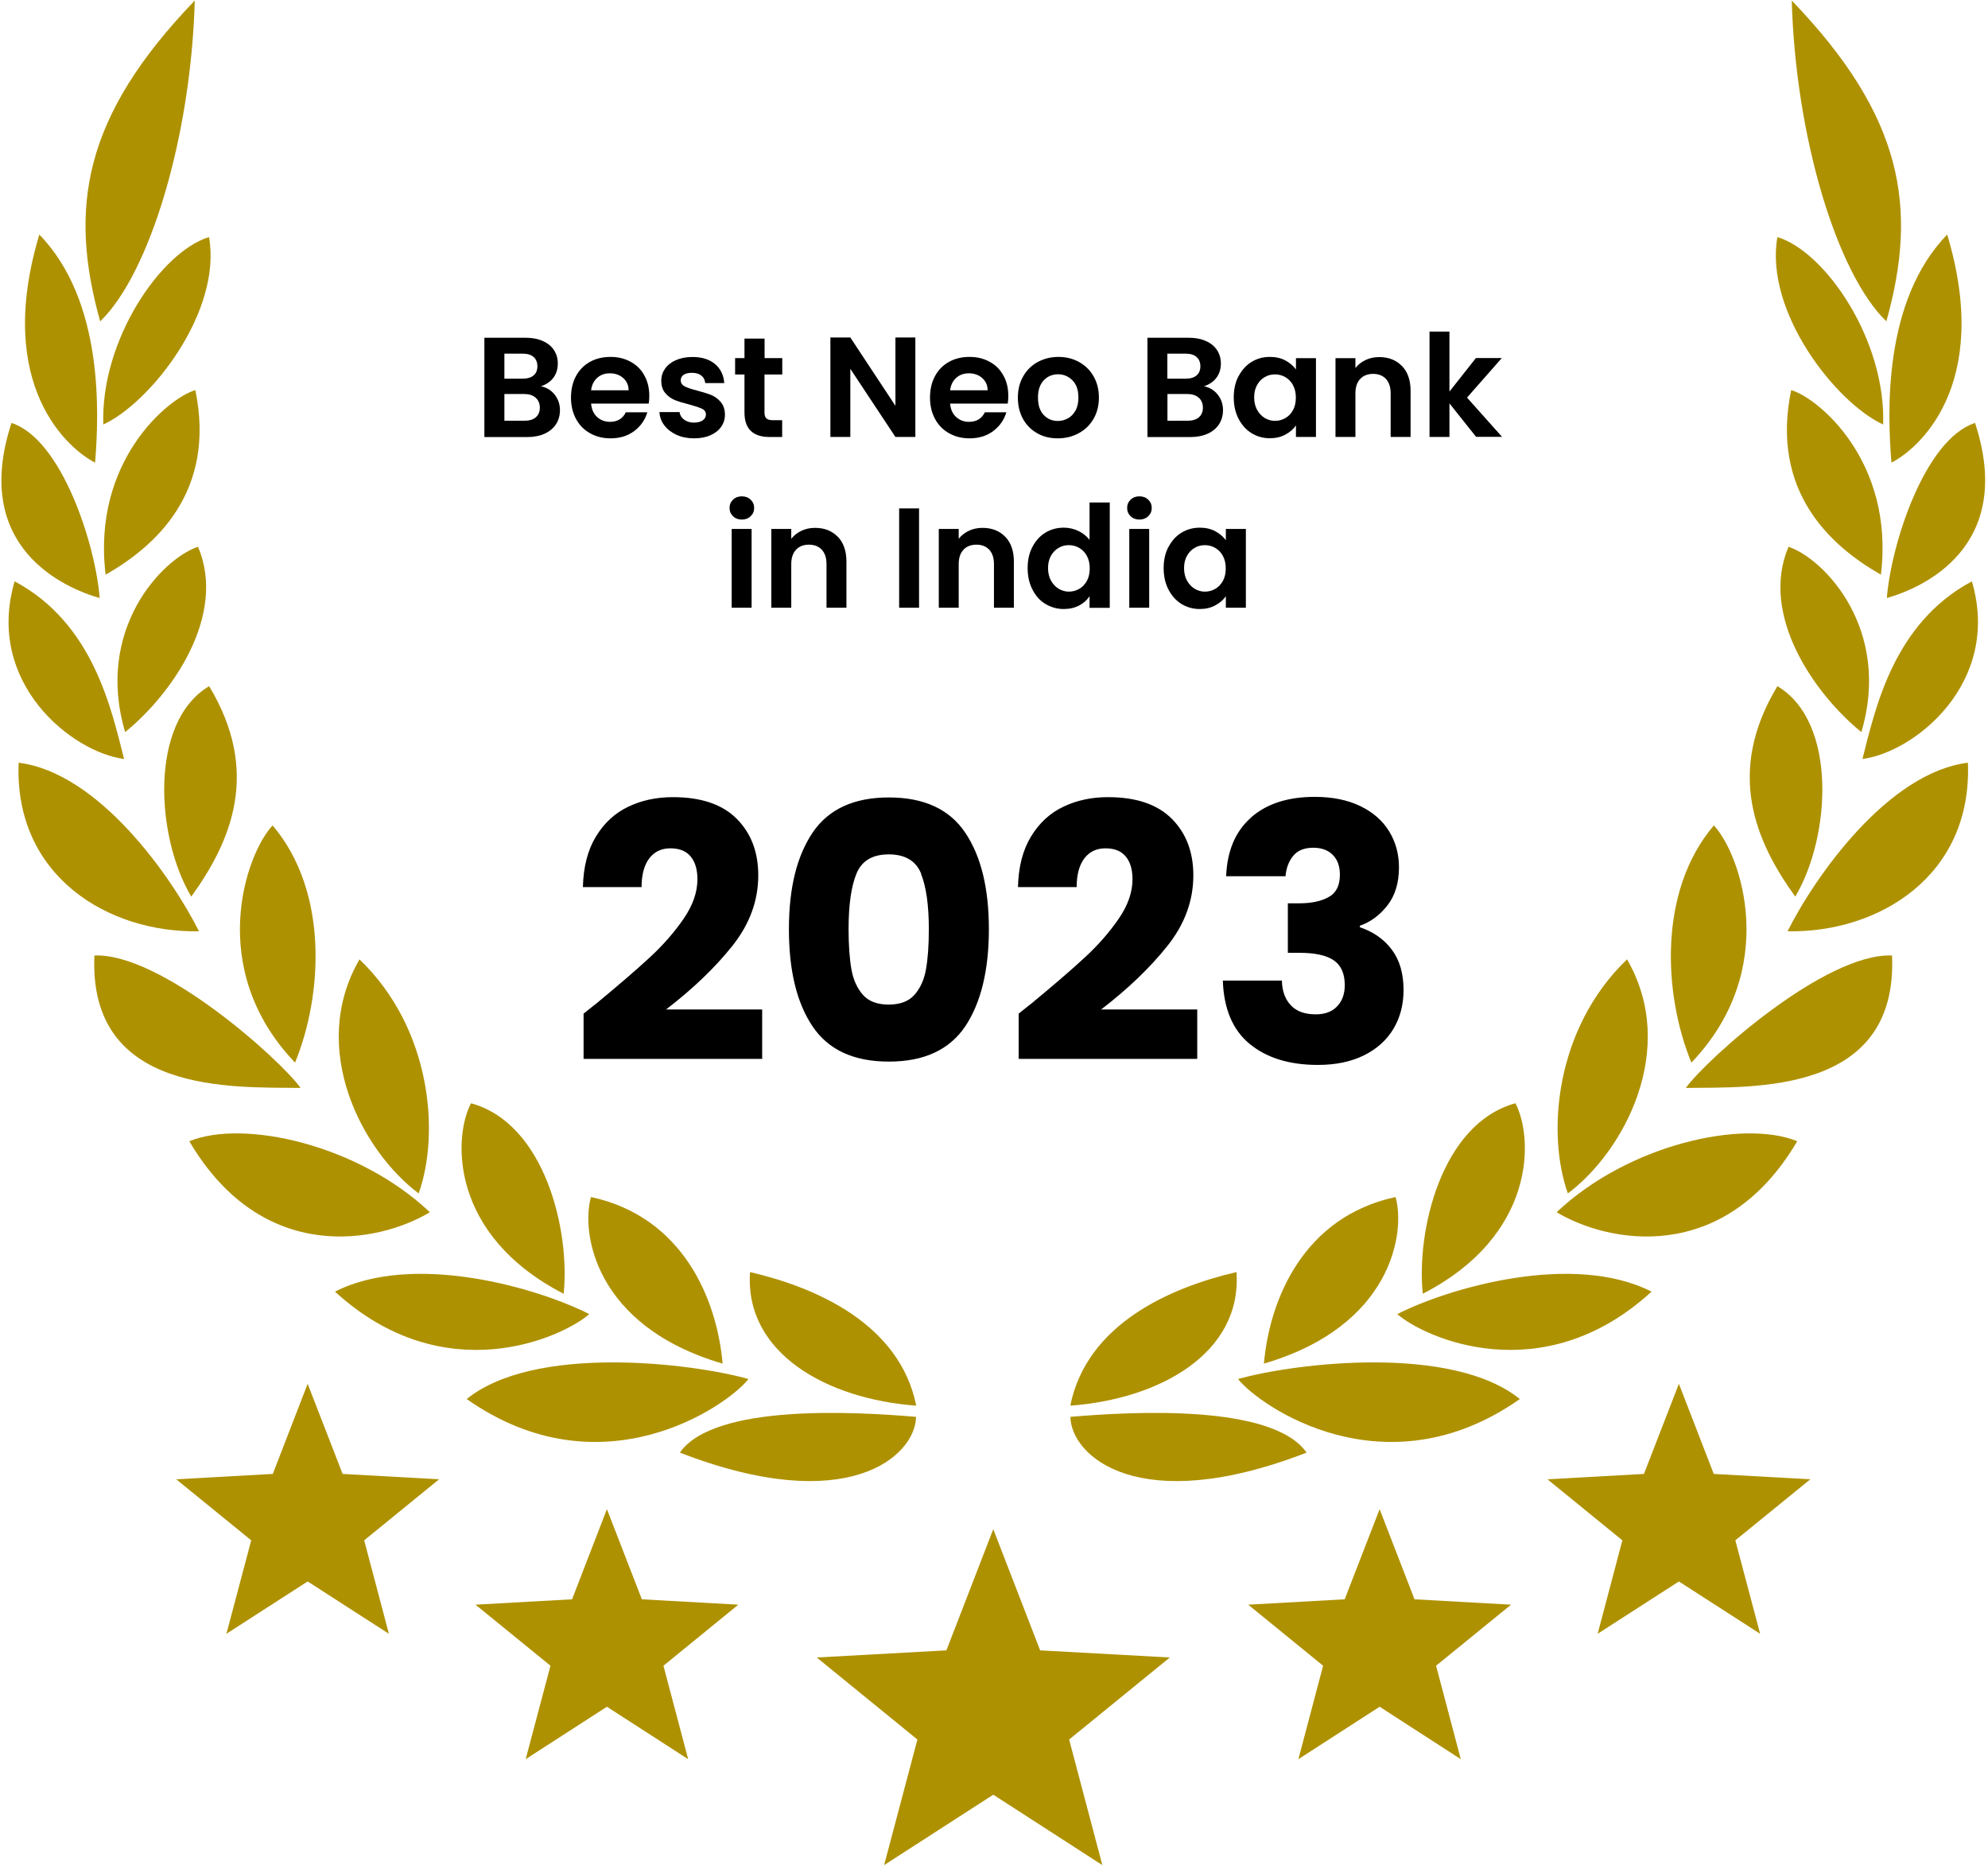
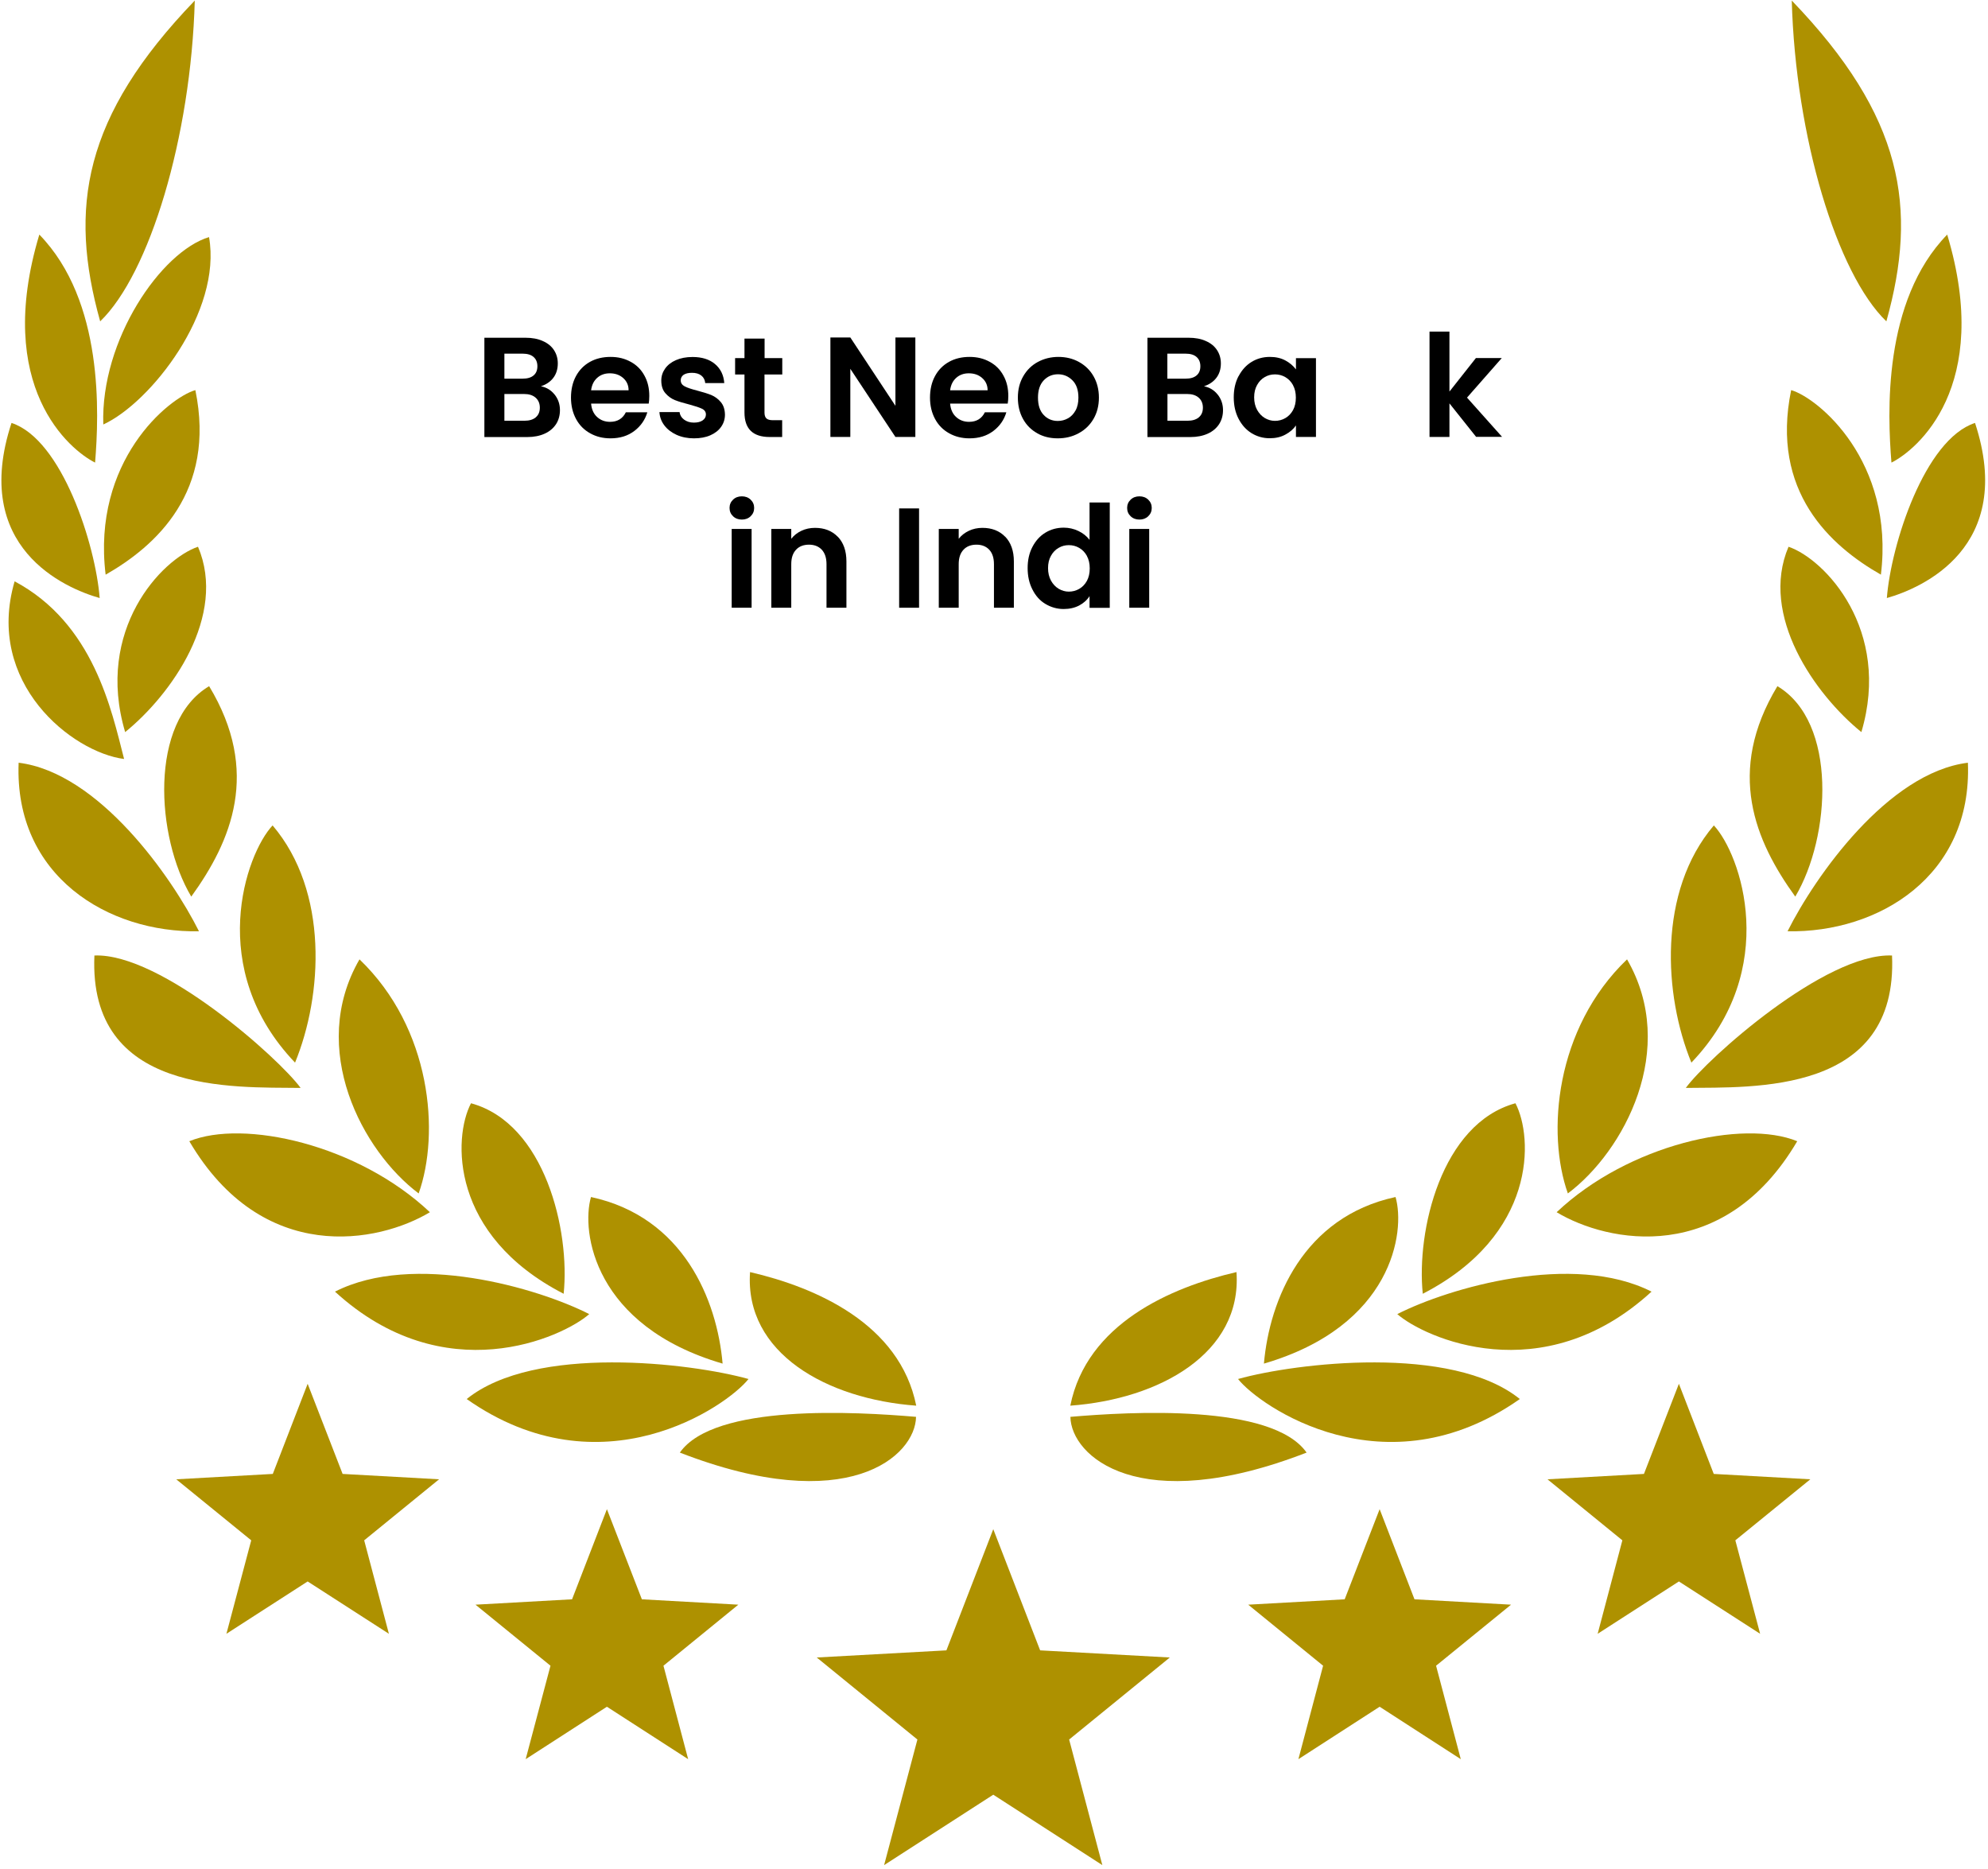
<svg xmlns="http://www.w3.org/2000/svg" width="167" height="157" viewBox="0 0 167 157" fill="none">
  <path d="M46.587 33.133C46.89 33.518 47.038 33.953 47.038 34.445C47.038 34.888 46.931 35.282 46.71 35.626C46.488 35.962 46.177 36.233 45.758 36.422C45.348 36.61 44.856 36.709 44.29 36.709H40.69V28.367H44.134C44.7 28.367 45.192 28.457 45.602 28.646C46.013 28.826 46.324 29.081 46.538 29.409C46.751 29.737 46.857 30.106 46.857 30.524C46.857 31.008 46.726 31.418 46.472 31.746C46.218 32.075 45.865 32.304 45.438 32.444C45.906 32.534 46.291 32.764 46.595 33.149L46.587 33.133ZM42.371 31.804H43.905C44.306 31.804 44.61 31.714 44.823 31.533C45.036 31.353 45.143 31.099 45.143 30.762C45.143 30.426 45.036 30.172 44.823 29.983C44.61 29.794 44.298 29.704 43.905 29.704H42.371V31.796V31.804ZM45.004 35.052C45.233 34.863 45.348 34.593 45.348 34.24C45.348 33.887 45.225 33.6 44.987 33.395C44.749 33.19 44.43 33.092 44.02 33.092H42.371V35.339H44.06C44.471 35.339 44.782 35.24 45.012 35.052H45.004Z" fill="black" />
  <path d="M54.494 33.897H49.654C49.696 34.373 49.859 34.75 50.155 35.021C50.45 35.291 50.811 35.431 51.246 35.431C51.869 35.431 52.312 35.16 52.574 34.627H54.379C54.19 35.267 53.821 35.792 53.28 36.202C52.738 36.612 52.074 36.817 51.287 36.817C50.647 36.817 50.081 36.678 49.572 36.391C49.064 36.112 48.67 35.71 48.391 35.193C48.112 34.676 47.965 34.078 47.965 33.397C47.965 32.716 48.104 32.109 48.383 31.592C48.662 31.076 49.056 30.674 49.556 30.395C50.056 30.116 50.639 29.977 51.287 29.977C51.935 29.977 52.484 30.116 52.976 30.387C53.477 30.657 53.862 31.043 54.133 31.543C54.412 32.044 54.543 32.609 54.543 33.257C54.543 33.495 54.526 33.709 54.494 33.905V33.897ZM52.804 32.773C52.804 32.347 52.64 32.002 52.337 31.74C52.033 31.477 51.664 31.355 51.221 31.355C50.811 31.355 50.458 31.477 50.171 31.732C49.884 31.986 49.712 32.331 49.654 32.782H52.796L52.804 32.773Z" fill="black" />
  <path d="M56.831 36.521C56.404 36.325 56.06 36.062 55.806 35.726C55.551 35.389 55.42 35.02 55.395 34.61H57.085C57.118 34.865 57.241 35.078 57.462 35.242C57.684 35.406 57.955 35.496 58.283 35.496C58.611 35.496 58.849 35.431 59.029 35.307C59.209 35.176 59.3 35.02 59.3 34.815C59.3 34.602 59.193 34.438 58.972 34.331C58.75 34.225 58.406 34.11 57.922 33.979C57.43 33.856 57.02 33.733 56.708 33.61C56.396 33.487 56.126 33.29 55.896 33.027C55.666 32.765 55.551 32.412 55.551 31.961C55.551 31.592 55.658 31.264 55.871 30.96C56.084 30.657 56.388 30.419 56.782 30.247C57.175 30.075 57.643 29.984 58.176 29.984C58.963 29.984 59.595 30.181 60.062 30.575C60.53 30.969 60.792 31.502 60.842 32.174H59.242C59.218 31.912 59.111 31.699 58.914 31.543C58.717 31.387 58.455 31.313 58.127 31.313C57.823 31.313 57.594 31.37 57.43 31.477C57.266 31.592 57.184 31.748 57.184 31.945C57.184 32.166 57.298 32.338 57.52 32.453C57.741 32.568 58.086 32.683 58.562 32.806C59.037 32.929 59.431 33.052 59.743 33.175C60.054 33.306 60.325 33.503 60.546 33.766C60.776 34.036 60.891 34.389 60.899 34.824C60.899 35.209 60.792 35.545 60.579 35.849C60.366 36.152 60.062 36.39 59.669 36.562C59.275 36.735 58.816 36.817 58.291 36.817C57.766 36.817 57.266 36.718 56.831 36.521Z" fill="black" />
  <path d="M64.221 31.456V34.663C64.221 34.884 64.278 35.048 64.385 35.147C64.492 35.245 64.672 35.294 64.926 35.294H65.705V36.705H64.656C63.245 36.705 62.539 36.016 62.539 34.647V31.456H61.752V30.078H62.539V28.438H64.229V30.078H65.714V31.456H64.229H64.221Z" fill="black" />
  <path d="M76.893 36.702H75.22L71.43 30.977V36.702H69.757V28.344H71.43L75.22 34.085V28.344H76.893V36.702Z" fill="black" />
  <path d="M84.652 33.897H79.813C79.854 34.373 80.018 34.75 80.314 35.021C80.609 35.291 80.97 35.431 81.404 35.431C82.028 35.431 82.471 35.16 82.733 34.627H84.537C84.349 35.267 83.98 35.792 83.439 36.202C82.897 36.612 82.233 36.817 81.445 36.817C80.806 36.817 80.24 36.678 79.731 36.391C79.223 36.112 78.829 35.71 78.55 35.193C78.271 34.676 78.124 34.078 78.124 33.397C78.124 32.716 78.263 32.109 78.542 31.592C78.821 31.076 79.214 30.674 79.715 30.395C80.215 30.116 80.797 29.977 81.445 29.977C82.093 29.977 82.643 30.116 83.135 30.387C83.635 30.657 84.021 31.043 84.291 31.543C84.57 32.044 84.702 32.609 84.702 33.257C84.702 33.495 84.685 33.709 84.652 33.905V33.897ZM82.963 32.773C82.963 32.347 82.799 32.002 82.495 31.74C82.192 31.477 81.823 31.355 81.38 31.355C80.97 31.355 80.617 31.477 80.33 31.732C80.043 31.986 79.871 32.331 79.813 32.782H82.954L82.963 32.773Z" fill="black" />
  <path d="M87.138 36.391C86.629 36.112 86.227 35.71 85.94 35.193C85.653 34.676 85.505 34.078 85.505 33.397C85.505 32.716 85.653 32.126 85.957 31.601C86.26 31.076 86.662 30.682 87.179 30.403C87.695 30.124 88.278 29.977 88.909 29.977C89.541 29.977 90.123 30.116 90.64 30.403C91.157 30.69 91.567 31.084 91.862 31.601C92.157 32.117 92.313 32.716 92.313 33.397C92.313 34.078 92.157 34.676 91.854 35.193C91.55 35.71 91.132 36.112 90.607 36.391C90.082 36.678 89.5 36.817 88.852 36.817C88.204 36.817 87.638 36.678 87.129 36.391H87.138ZM89.713 35.136C89.984 34.988 90.189 34.767 90.353 34.471C90.517 34.176 90.591 33.815 90.591 33.397C90.591 32.765 90.427 32.281 90.09 31.945C89.754 31.609 89.352 31.436 88.876 31.436C88.401 31.436 87.999 31.609 87.679 31.945C87.359 32.281 87.195 32.765 87.195 33.397C87.195 34.028 87.351 34.512 87.671 34.849C87.982 35.185 88.384 35.357 88.86 35.357C89.163 35.357 89.451 35.283 89.713 35.136Z" fill="black" />
  <path d="M102.287 33.133C102.59 33.518 102.738 33.953 102.738 34.445C102.738 34.888 102.631 35.282 102.41 35.626C102.189 35.962 101.877 36.233 101.459 36.422C101.048 36.61 100.556 36.709 99.99 36.709H96.39V28.367H99.835C100.4 28.367 100.893 28.457 101.303 28.646C101.713 28.826 102.024 29.081 102.238 29.409C102.451 29.737 102.558 30.106 102.558 30.524C102.558 31.008 102.426 31.418 102.172 31.746C101.918 32.075 101.565 32.304 101.139 32.444C101.606 32.534 101.992 32.764 102.295 33.149L102.287 33.133ZM98.063 31.804H99.597C99.999 31.804 100.302 31.714 100.515 31.533C100.729 31.353 100.835 31.099 100.835 30.762C100.835 30.426 100.729 30.172 100.515 29.983C100.302 29.794 99.99 29.704 99.597 29.704H98.063V31.796V31.804ZM100.704 35.052C100.934 34.863 101.048 34.593 101.048 34.24C101.048 33.887 100.925 33.6 100.688 33.395C100.45 33.19 100.13 33.092 99.72 33.092H98.071V35.339H99.761C100.171 35.339 100.482 35.24 100.712 35.052H100.704Z" fill="black" />
  <path d="M104.05 31.592C104.321 31.076 104.682 30.674 105.141 30.395C105.6 30.116 106.109 29.977 106.675 29.977C107.167 29.977 107.602 30.075 107.971 30.272C108.34 30.469 108.635 30.723 108.865 31.026V30.083H110.546V36.702H108.865V35.734C108.652 36.046 108.356 36.3 107.971 36.505C107.594 36.711 107.159 36.809 106.658 36.809C106.101 36.809 105.592 36.661 105.133 36.382C104.674 36.095 104.313 35.693 104.042 35.169C103.771 34.644 103.64 34.045 103.64 33.372C103.64 32.7 103.771 32.109 104.042 31.592H104.05ZM108.619 32.347C108.463 32.06 108.241 31.83 107.971 31.674C107.7 31.518 107.413 31.445 107.101 31.445C106.79 31.445 106.503 31.518 106.24 31.674C105.978 31.822 105.764 32.044 105.6 32.339C105.436 32.626 105.354 32.97 105.354 33.372C105.354 33.774 105.436 34.119 105.6 34.422C105.764 34.717 105.978 34.947 106.248 35.111C106.519 35.267 106.798 35.349 107.101 35.349C107.405 35.349 107.7 35.275 107.971 35.119C108.241 34.963 108.455 34.742 108.619 34.447C108.775 34.16 108.857 33.807 108.857 33.397C108.857 32.987 108.775 32.642 108.619 32.355V32.347Z" fill="black" />
-   <path d="M117.764 30.73C118.248 31.231 118.494 31.928 118.494 32.814V36.702H116.821V33.043C116.821 32.518 116.689 32.117 116.427 31.829C116.165 31.551 115.804 31.403 115.353 31.403C114.901 31.403 114.524 31.542 114.262 31.829C113.991 32.117 113.86 32.518 113.86 33.043V36.702H112.187V30.082H113.86V30.911C114.081 30.624 114.368 30.402 114.713 30.238C115.057 30.074 115.443 29.992 115.853 29.992C116.64 29.992 117.28 30.238 117.764 30.739V30.73Z" fill="black" />
  <path d="M124.006 36.702L121.759 33.88V36.702H120.085V27.852H121.759V32.888L123.981 30.074H126.155L123.235 33.396L126.18 36.693H124.006V36.702Z" fill="black" />
  <path d="M61.58 43.361C61.383 43.172 61.285 42.942 61.285 42.663C61.285 42.385 61.383 42.155 61.58 41.966C61.777 41.778 62.023 41.688 62.318 41.688C62.613 41.688 62.859 41.778 63.056 41.966C63.253 42.155 63.352 42.385 63.352 42.663C63.352 42.942 63.253 43.172 63.056 43.361C62.859 43.549 62.613 43.64 62.318 43.64C62.023 43.64 61.777 43.549 61.58 43.361ZM63.138 44.427V51.046H61.465V44.427H63.138Z" fill="black" />
  <path d="M70.373 45.074C70.857 45.574 71.103 46.272 71.103 47.157V51.045H69.43V47.387C69.43 46.862 69.298 46.46 69.036 46.173C68.773 45.894 68.412 45.747 67.961 45.747C67.51 45.747 67.133 45.886 66.871 46.173C66.6 46.46 66.469 46.862 66.469 47.387V51.045H64.795V44.426H66.469V45.255C66.69 44.968 66.977 44.746 67.322 44.582C67.666 44.418 68.052 44.336 68.462 44.336C69.249 44.336 69.889 44.582 70.373 45.082V45.074Z" fill="black" />
  <path d="M77.205 42.703V51.045H75.532V42.703H77.205Z" fill="black" />
  <path d="M84.439 45.074C84.923 45.574 85.169 46.272 85.169 47.157V51.045H83.496V47.387C83.496 46.862 83.365 46.46 83.102 46.173C82.84 45.894 82.479 45.747 82.028 45.747C81.577 45.747 81.199 45.886 80.937 46.173C80.666 46.46 80.535 46.862 80.535 47.387V51.045H78.862V44.426H80.535V45.255C80.757 44.968 81.044 44.746 81.388 44.582C81.733 44.418 82.118 44.336 82.528 44.336C83.316 44.336 83.955 44.582 84.439 45.082V45.074Z" fill="black" />
  <path d="M86.728 45.935C86.998 45.418 87.359 45.016 87.819 44.738C88.278 44.459 88.794 44.319 89.361 44.319C89.787 44.319 90.197 44.41 90.591 44.598C90.984 44.787 91.288 45.033 91.526 45.344V42.203H93.224V51.053H91.526V50.069C91.321 50.397 91.025 50.659 90.656 50.856C90.279 51.053 89.844 51.152 89.352 51.152C88.794 51.152 88.286 51.004 87.819 50.725C87.351 50.446 86.99 50.036 86.728 49.511C86.457 48.986 86.326 48.388 86.326 47.715C86.326 47.042 86.457 46.452 86.728 45.935ZM91.304 46.69C91.148 46.403 90.927 46.173 90.656 46.017C90.386 45.861 90.099 45.787 89.787 45.787C89.475 45.787 89.188 45.861 88.926 46.017C88.663 46.165 88.45 46.386 88.286 46.681C88.122 46.968 88.04 47.313 88.04 47.715C88.04 48.117 88.122 48.461 88.286 48.765C88.45 49.06 88.663 49.29 88.934 49.454C89.205 49.61 89.484 49.692 89.787 49.692C90.09 49.692 90.386 49.618 90.656 49.462C90.927 49.306 91.14 49.085 91.304 48.789C91.46 48.502 91.542 48.15 91.542 47.739C91.542 47.329 91.46 46.985 91.304 46.698V46.69Z" fill="black" />
  <path d="M94.979 43.361C94.782 43.172 94.684 42.942 94.684 42.663C94.684 42.385 94.782 42.155 94.979 41.966C95.176 41.778 95.422 41.688 95.717 41.688C96.012 41.688 96.258 41.778 96.455 41.966C96.652 42.155 96.751 42.385 96.751 42.663C96.751 42.942 96.652 43.172 96.455 43.361C96.258 43.549 96.012 43.64 95.717 43.64C95.422 43.64 95.176 43.549 94.979 43.361ZM96.537 44.427V51.046H94.864V44.427H96.537Z" fill="black" />
-   <path d="M98.162 45.936C98.432 45.419 98.793 45.017 99.252 44.739C99.712 44.46 100.22 44.32 100.786 44.32C101.278 44.32 101.713 44.419 102.082 44.616C102.451 44.812 102.747 45.067 102.976 45.37V44.427H104.658V51.046H102.976V50.078C102.763 50.39 102.468 50.644 102.082 50.849C101.705 51.054 101.27 51.153 100.77 51.153C100.212 51.153 99.704 51.005 99.244 50.726C98.785 50.439 98.424 50.037 98.153 49.512C97.883 48.987 97.751 48.389 97.751 47.716C97.751 47.043 97.883 46.453 98.153 45.936H98.162ZM102.73 46.691C102.574 46.404 102.353 46.174 102.082 46.018C101.811 45.862 101.524 45.788 101.213 45.788C100.901 45.788 100.614 45.862 100.352 46.018C100.089 46.166 99.876 46.387 99.712 46.682C99.548 46.97 99.466 47.314 99.466 47.716C99.466 48.118 99.548 48.462 99.712 48.766C99.876 49.061 100.089 49.291 100.36 49.455C100.63 49.611 100.909 49.693 101.213 49.693C101.516 49.693 101.811 49.619 102.082 49.463C102.353 49.307 102.566 49.086 102.73 48.79C102.886 48.503 102.968 48.151 102.968 47.741C102.968 47.331 102.886 46.986 102.73 46.699V46.691Z" fill="black" />
  <path d="M115.895 126.758L118.823 134.328L126.935 134.779L120.636 139.906L122.711 147.755L115.895 143.351L109.071 147.755L111.146 139.906L104.855 134.779L112.959 134.328L115.895 126.758Z" fill="#AE9100" />
  <path d="M50.983 126.758L53.92 134.328L62.023 134.779L55.733 139.906L57.808 147.755L50.983 143.351L44.159 147.755L46.243 139.906L39.944 134.779L48.055 134.328L50.983 126.758Z" fill="#AE9100" />
  <path d="M141.034 116.227L143.962 123.797L152.074 124.248L145.775 129.374L147.858 137.224L141.034 132.828L134.21 137.224L136.285 129.374L129.994 124.248L138.098 123.797L141.034 116.227Z" fill="#AE9100" />
  <path d="M25.844 116.227L28.781 123.797L36.884 124.248L30.593 129.374L32.669 137.224L25.844 132.828L19.02 137.224L21.104 129.374L14.804 124.248L22.916 123.797L25.844 116.227Z" fill="#AE9100" />
  <path d="M83.439 128.438L87.376 138.616L98.269 139.215L89.812 146.105L92.601 156.653L83.439 150.739L74.269 156.653L77.066 146.105L68.61 139.215L79.502 138.616L83.439 128.438Z" fill="#AE9100" />
  <path d="M35.169 100.238C36.966 95.202 36.252 86.385 30.199 80.578C25.852 88.099 30.445 96.695 35.169 100.238Z" fill="#AE9100" />
  <path d="M22.899 69.328C20.643 71.731 17.264 81.393 24.786 89.251C27.107 83.591 27.623 74.881 22.899 69.328Z" fill="#AE9100" />
  <path d="M16.362 0.047C6.987 9.783 5.749 17.46 8.415 26.991C12.557 23.004 16.043 11.53 16.362 0.047Z" fill="#AE9100" />
  <path d="M17.568 57.633C12.515 60.635 13.082 70.289 16.067 75.308C19.446 70.633 21.907 64.818 17.568 57.633Z" fill="#AE9100" />
  <path d="M16.633 45.922C13.574 46.964 7.963 52.91 10.514 61.489C14.402 58.34 19.094 51.696 16.633 45.922Z" fill="#AE9100" />
  <path d="M16.411 32.766C14.156 33.414 7.709 38.737 8.874 48.267C13.106 45.856 18.166 41.288 16.411 32.766Z" fill="#AE9100" />
  <path d="M8.677 35.654C12.671 33.817 18.659 26.156 17.56 19.914C13.532 21.128 8.439 28.559 8.677 35.654Z" fill="#AE9100" />
  <path d="M36.113 101.816C30.076 96.115 20.447 93.991 15.903 95.853C22.071 106.335 31.815 104.399 36.113 101.816Z" fill="#AE9100" />
  <path d="M47.349 108.666C47.899 103.392 45.791 94.362 39.566 92.664C38.057 95.551 37.778 103.737 47.349 108.666Z" fill="#AE9100" />
  <path d="M49.498 110.373C45.16 108.166 34.751 105.132 28.14 108.486C37.327 116.902 47.268 112.333 49.498 110.373Z" fill="#AE9100" />
  <path d="M60.702 114.532C60.235 109.176 57.405 102.212 49.646 100.539C48.801 103.451 49.892 111.374 60.702 114.532Z" fill="#AE9100" />
  <path d="M62.876 115.825C58.07 114.48 44.922 112.889 39.205 117.507C50.524 125.463 61.088 118.097 62.876 115.825Z" fill="#AE9100" />
  <path d="M76.967 118.064C75.589 111.191 68.536 108.123 63.007 106.844C62.532 113.668 69.487 117.515 76.967 118.064Z" fill="#AE9100" />
  <path d="M57.11 122.005C71.218 127.484 76.902 122.292 76.951 119.003C71.948 118.576 60.006 117.871 57.11 122.005Z" fill="#AE9100" />
  <path d="M7.931 80.254C7.414 91.942 19.553 91.302 25.253 91.376C23.465 88.916 13.525 80.025 7.931 80.254Z" fill="#AE9100" />
  <path d="M1.566 64.062C1.18 73.585 9.087 78.367 16.715 78.219C14.41 73.618 8.291 64.899 1.566 64.062Z" fill="#AE9100" />
  <path d="M10.424 63.748C9.366 59.647 7.873 52.371 1.229 48.828C-1.281 57.375 6.068 63.19 10.424 63.748Z" fill="#AE9100" />
  <path d="M8.373 50.23C8.029 45.776 5.216 36.91 0.967 35.523C-2.47 45.989 5.445 49.401 8.373 50.23Z" fill="#AE9100" />
  <path d="M7.988 38.855C8.316 34.795 8.742 25.289 3.304 19.703C-0.542 32.515 5.88 37.805 7.988 38.855Z" fill="#AE9100" />
  <path d="M131.707 100.238C129.911 95.202 130.624 86.385 136.678 80.578C141.025 88.099 136.431 96.695 131.707 100.238Z" fill="#AE9100" />
  <path d="M143.97 69.328C146.225 71.731 149.604 81.393 142.083 89.251C139.762 83.591 139.245 74.881 143.97 69.328Z" fill="#AE9100" />
  <path d="M150.515 0.047C159.89 9.783 161.128 17.46 158.462 26.991C154.32 23.004 150.835 11.53 150.515 0.047Z" fill="#AE9100" />
  <path d="M149.309 57.633C154.362 60.635 153.796 70.289 150.81 75.308C147.431 70.633 144.97 64.818 149.309 57.633Z" fill="#AE9100" />
  <path d="M150.244 45.922C153.303 46.964 158.913 52.91 156.362 61.489C152.475 58.34 147.783 51.696 150.244 45.922Z" fill="#AE9100" />
  <path d="M150.465 32.766C152.721 33.414 159.168 38.737 158.003 48.267C153.771 45.856 148.71 41.288 150.465 32.766Z" fill="#AE9100" />
-   <path d="M158.192 35.654C154.197 33.817 148.21 26.156 149.309 19.914C153.336 21.128 158.429 28.559 158.192 35.654Z" fill="#AE9100" />
  <path d="M130.764 101.816C136.801 96.115 146.43 93.991 150.974 95.853C144.806 106.335 135.062 104.399 130.764 101.816Z" fill="#AE9100" />
  <path d="M119.519 108.666C118.97 103.392 121.078 94.362 127.303 92.664C128.812 95.551 129.083 103.737 119.519 108.666Z" fill="#AE9100" />
  <path d="M117.378 110.373C121.717 108.166 132.125 105.132 138.736 108.486C129.55 116.902 119.609 112.333 117.378 110.373Z" fill="#AE9100" />
  <path d="M106.174 114.532C106.642 109.176 109.472 102.212 117.231 100.539C118.075 103.451 116.985 111.374 106.174 114.532Z" fill="#AE9100" />
  <path d="M104.001 115.825C108.807 114.48 121.955 112.889 127.672 117.507C116.353 125.463 105.789 118.097 104.001 115.825Z" fill="#AE9100" />
  <path d="M89.91 118.064C91.288 111.191 98.341 108.123 103.87 106.844C104.345 113.668 97.39 117.515 89.91 118.064Z" fill="#AE9100" />
  <path d="M109.759 122.005C95.651 127.484 89.967 122.292 89.918 119.003C94.921 118.576 106.863 117.871 109.759 122.005Z" fill="#AE9100" />
  <path d="M158.938 80.254C159.455 91.942 147.316 91.302 141.615 91.376C143.403 88.916 153.344 80.025 158.938 80.254Z" fill="#AE9100" />
  <path d="M165.311 64.062C165.697 73.585 157.79 78.367 150.162 78.219C152.467 73.618 158.586 64.899 165.311 64.062Z" fill="#AE9100" />
-   <path d="M156.453 63.748C157.511 59.647 159.003 52.371 165.647 48.828C168.157 57.375 160.808 63.19 156.453 63.748Z" fill="#AE9100" />
  <path d="M158.503 50.23C158.848 45.776 161.661 36.91 165.91 35.523C169.347 45.989 161.432 49.401 158.503 50.23Z" fill="#AE9100" />
  <path d="M158.889 38.855C158.561 34.795 158.135 25.289 163.573 19.703C167.419 32.515 160.997 37.805 158.889 38.855Z" fill="#AE9100" />
-   <path d="M49.95 84.408C51.902 82.793 53.444 81.472 54.568 80.43C55.691 79.397 56.643 78.306 57.422 77.174C58.201 76.042 58.587 74.935 58.587 73.852C58.587 73.032 58.398 72.4 58.021 71.941C57.644 71.482 57.078 71.252 56.315 71.252C55.552 71.252 54.962 71.539 54.535 72.105C54.108 72.671 53.895 73.475 53.895 74.508H48.966C49.007 72.819 49.368 71.4 50.057 70.268C50.746 69.136 51.648 68.291 52.78 67.758C53.903 67.217 55.158 66.954 56.528 66.954C58.898 66.954 60.687 67.561 61.892 68.775C63.098 69.989 63.697 71.572 63.697 73.524C63.697 75.657 62.967 77.633 61.515 79.454C60.063 81.275 58.209 83.055 55.954 84.786H64.025V88.936H49.023V85.138C49.704 84.597 50.007 84.351 49.95 84.392V84.408ZM68.257 69.94C69.586 67.971 71.718 66.979 74.671 66.979C77.624 66.979 79.756 67.963 81.085 69.94C82.414 71.916 83.07 74.615 83.07 78.043C83.07 81.472 82.406 84.228 81.085 86.204C79.756 88.173 77.624 89.165 74.671 89.165C71.718 89.165 69.586 88.181 68.257 86.204C66.928 84.228 66.272 81.513 66.272 78.043C66.272 74.574 66.936 71.916 68.257 69.94ZM77.386 73.393C76.951 72.31 76.041 71.761 74.663 71.761C73.285 71.761 72.383 72.302 71.94 73.393C71.497 74.484 71.284 76.026 71.284 78.043C71.284 79.397 71.366 80.52 71.522 81.406C71.677 82.292 72.005 83.014 72.489 83.555C72.973 84.105 73.695 84.376 74.655 84.376C75.614 84.376 76.336 84.105 76.82 83.555C77.304 83.006 77.632 82.292 77.788 81.406C77.944 80.52 78.026 79.397 78.026 78.043C78.026 76.034 77.804 74.484 77.37 73.393H77.386ZM86.498 84.408C88.451 82.793 89.993 81.472 91.116 80.43C92.24 79.397 93.191 78.306 93.971 77.174C94.75 76.042 95.135 74.935 95.135 73.852C95.135 73.032 94.947 72.4 94.569 71.941C94.192 71.482 93.626 71.252 92.863 71.252C92.1 71.252 91.51 71.539 91.083 72.105C90.657 72.671 90.444 73.475 90.444 74.508H85.514C85.555 72.819 85.916 71.4 86.605 70.268C87.294 69.136 88.196 68.291 89.328 67.758C90.452 67.217 91.707 66.954 93.076 66.954C95.447 66.954 97.235 67.561 98.441 68.775C99.646 69.989 100.245 71.572 100.245 73.524C100.245 75.657 99.515 77.633 98.063 79.454C96.612 81.275 94.758 83.055 92.502 84.786H100.573V88.936H85.572V85.138C86.252 84.597 86.556 84.351 86.498 84.392V84.408ZM105.092 68.66C106.405 67.504 108.193 66.93 110.44 66.93C111.933 66.93 113.212 67.192 114.279 67.709C115.345 68.226 116.149 68.931 116.698 69.833C117.248 70.735 117.519 71.736 117.519 72.852C117.519 74.164 117.19 75.238 116.534 76.067C115.878 76.895 115.107 77.453 114.23 77.756V77.879C115.361 78.257 116.264 78.888 116.92 79.766C117.576 80.644 117.904 81.767 117.904 83.145C117.904 84.384 117.617 85.475 117.051 86.418C116.485 87.361 115.657 88.107 114.574 88.641C113.483 89.182 112.195 89.444 110.703 89.444C108.308 89.444 106.405 88.854 104.978 87.681C103.55 86.508 102.804 84.736 102.722 82.358H107.684C107.701 83.235 107.955 83.924 108.431 84.433C108.906 84.941 109.604 85.196 110.522 85.196C111.301 85.196 111.9 84.974 112.327 84.523C112.753 84.072 112.966 83.481 112.966 82.743C112.966 81.784 112.663 81.095 112.056 80.668C111.449 80.242 110.473 80.028 109.144 80.028H108.185V75.87H109.144C110.161 75.87 110.982 75.698 111.613 75.345C112.245 75.001 112.556 74.377 112.556 73.475C112.556 72.761 112.36 72.204 111.958 71.802C111.556 71.4 111.014 71.203 110.317 71.203C109.563 71.203 108.997 71.433 108.628 71.892C108.258 72.351 108.045 72.917 107.988 73.598H103.001C103.083 71.465 103.78 69.825 105.092 68.668V68.66Z" fill="black" />
</svg>